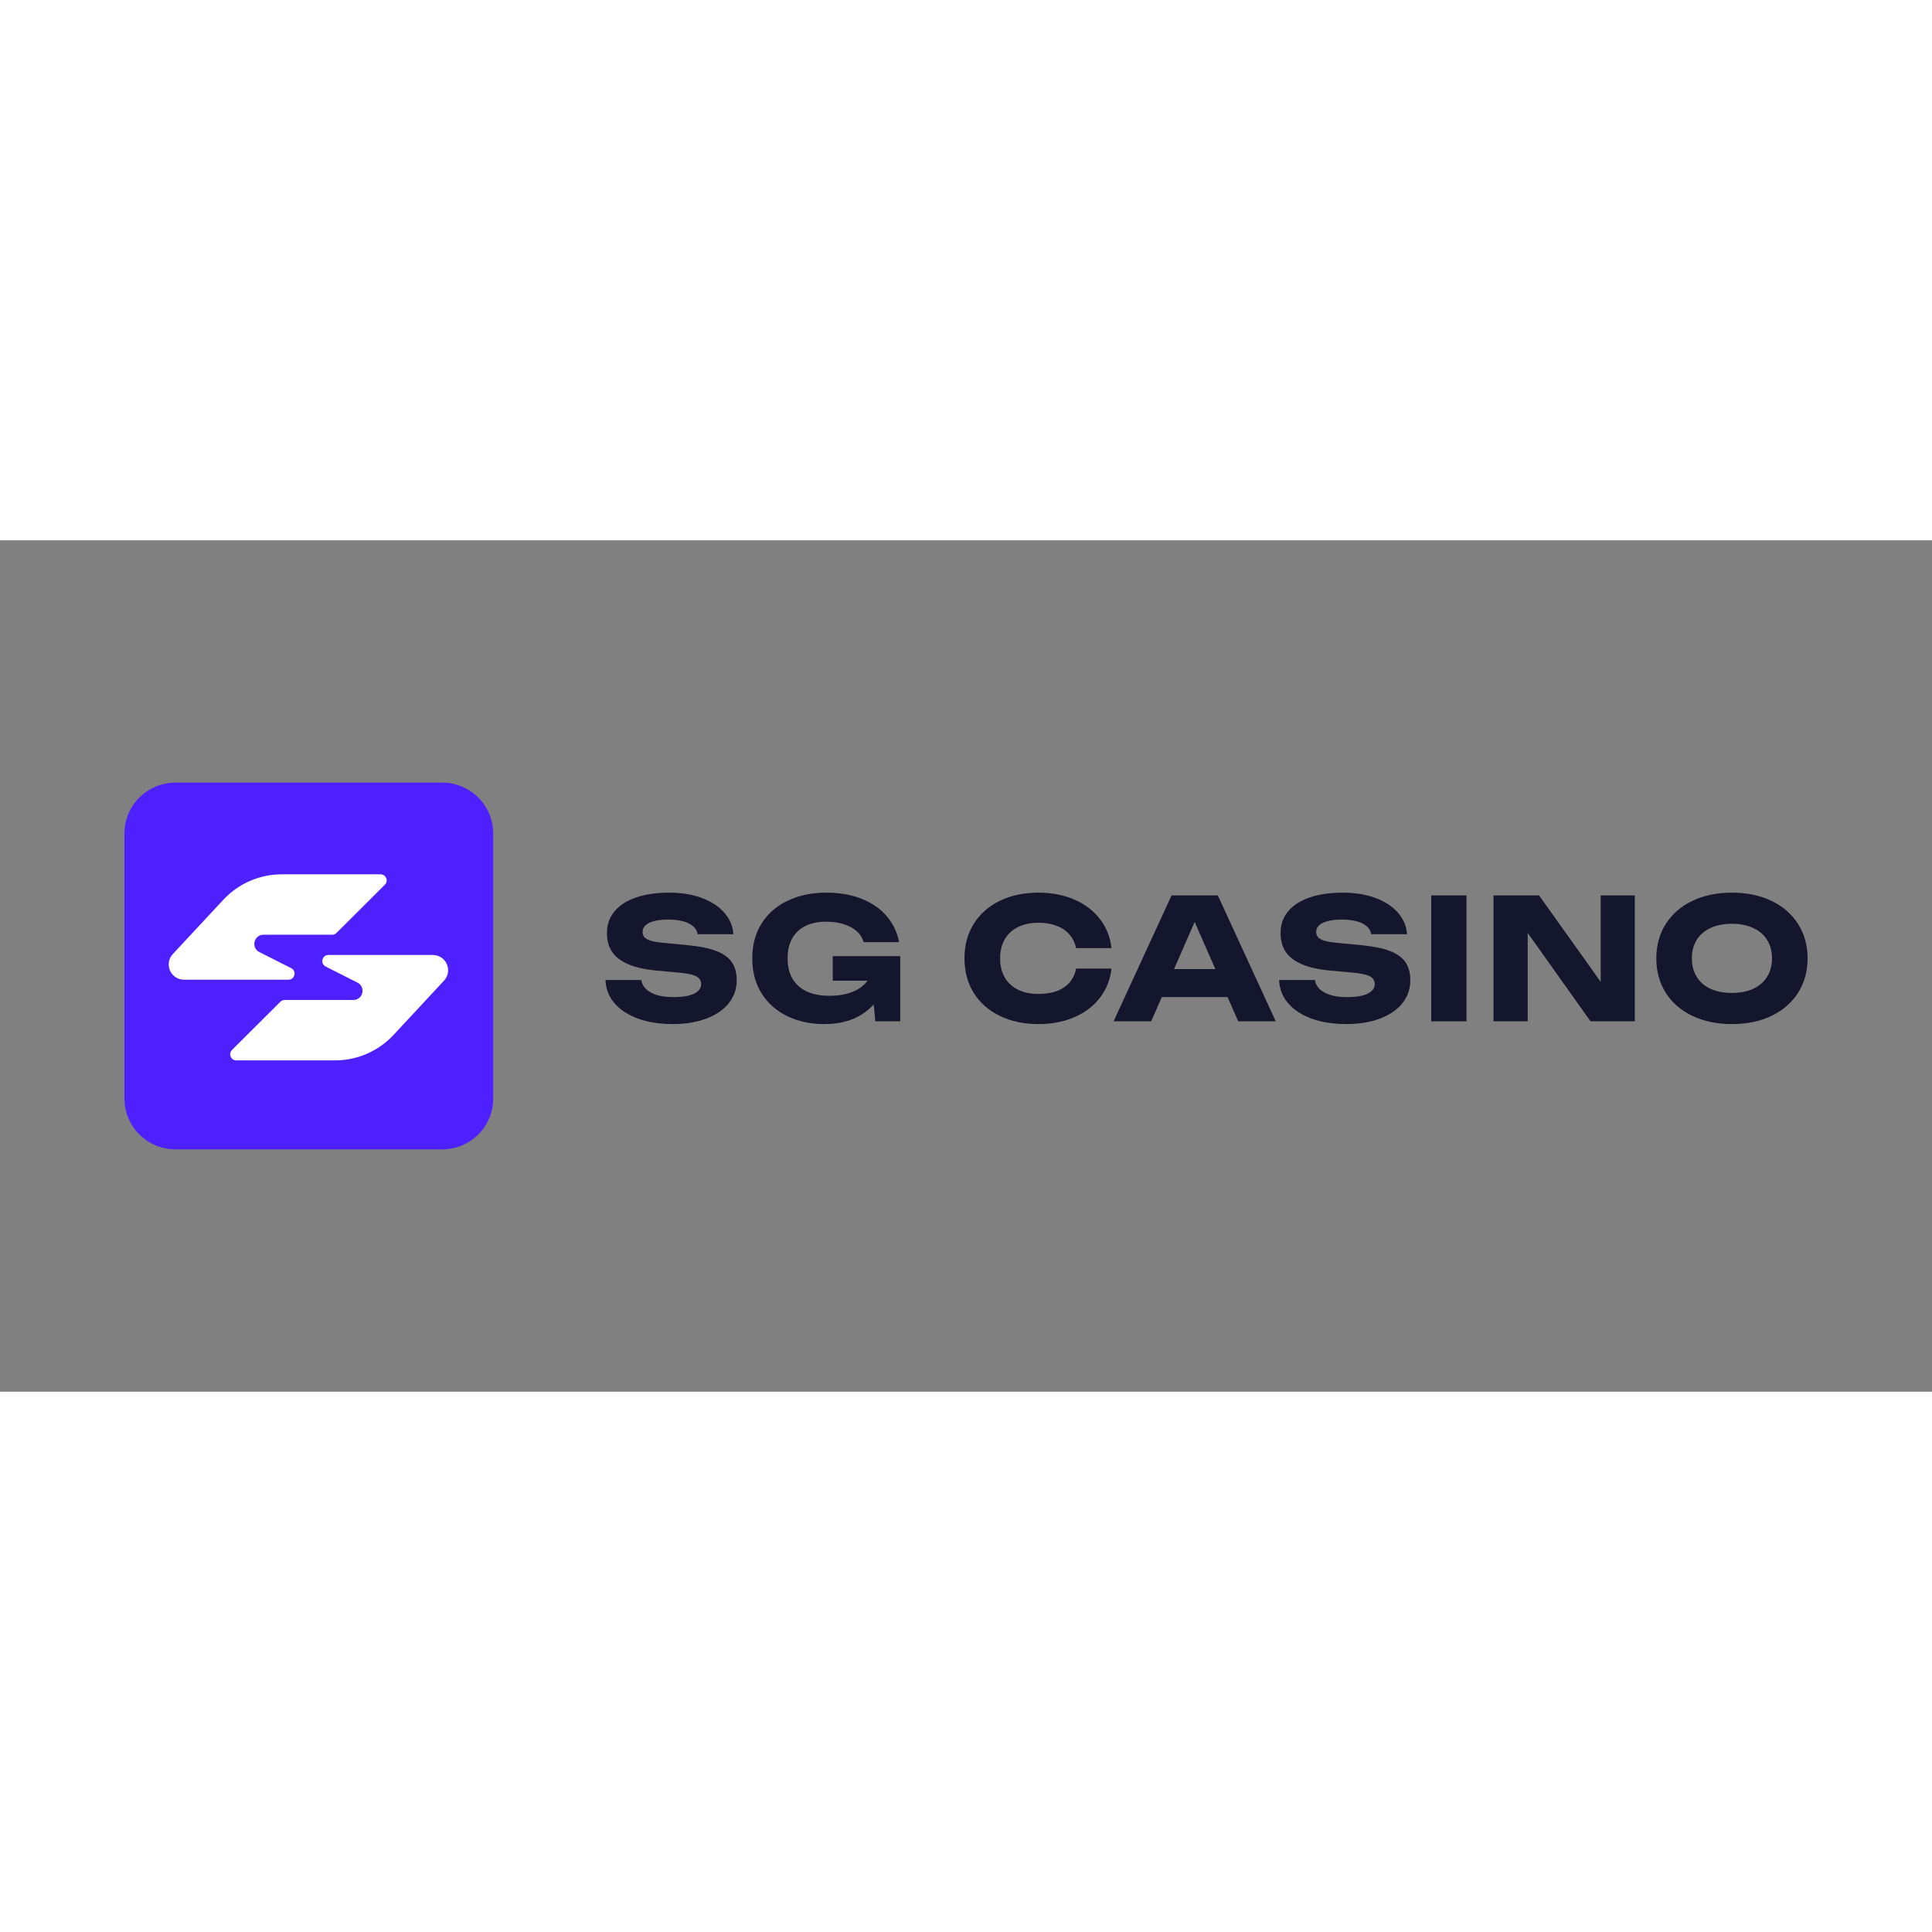
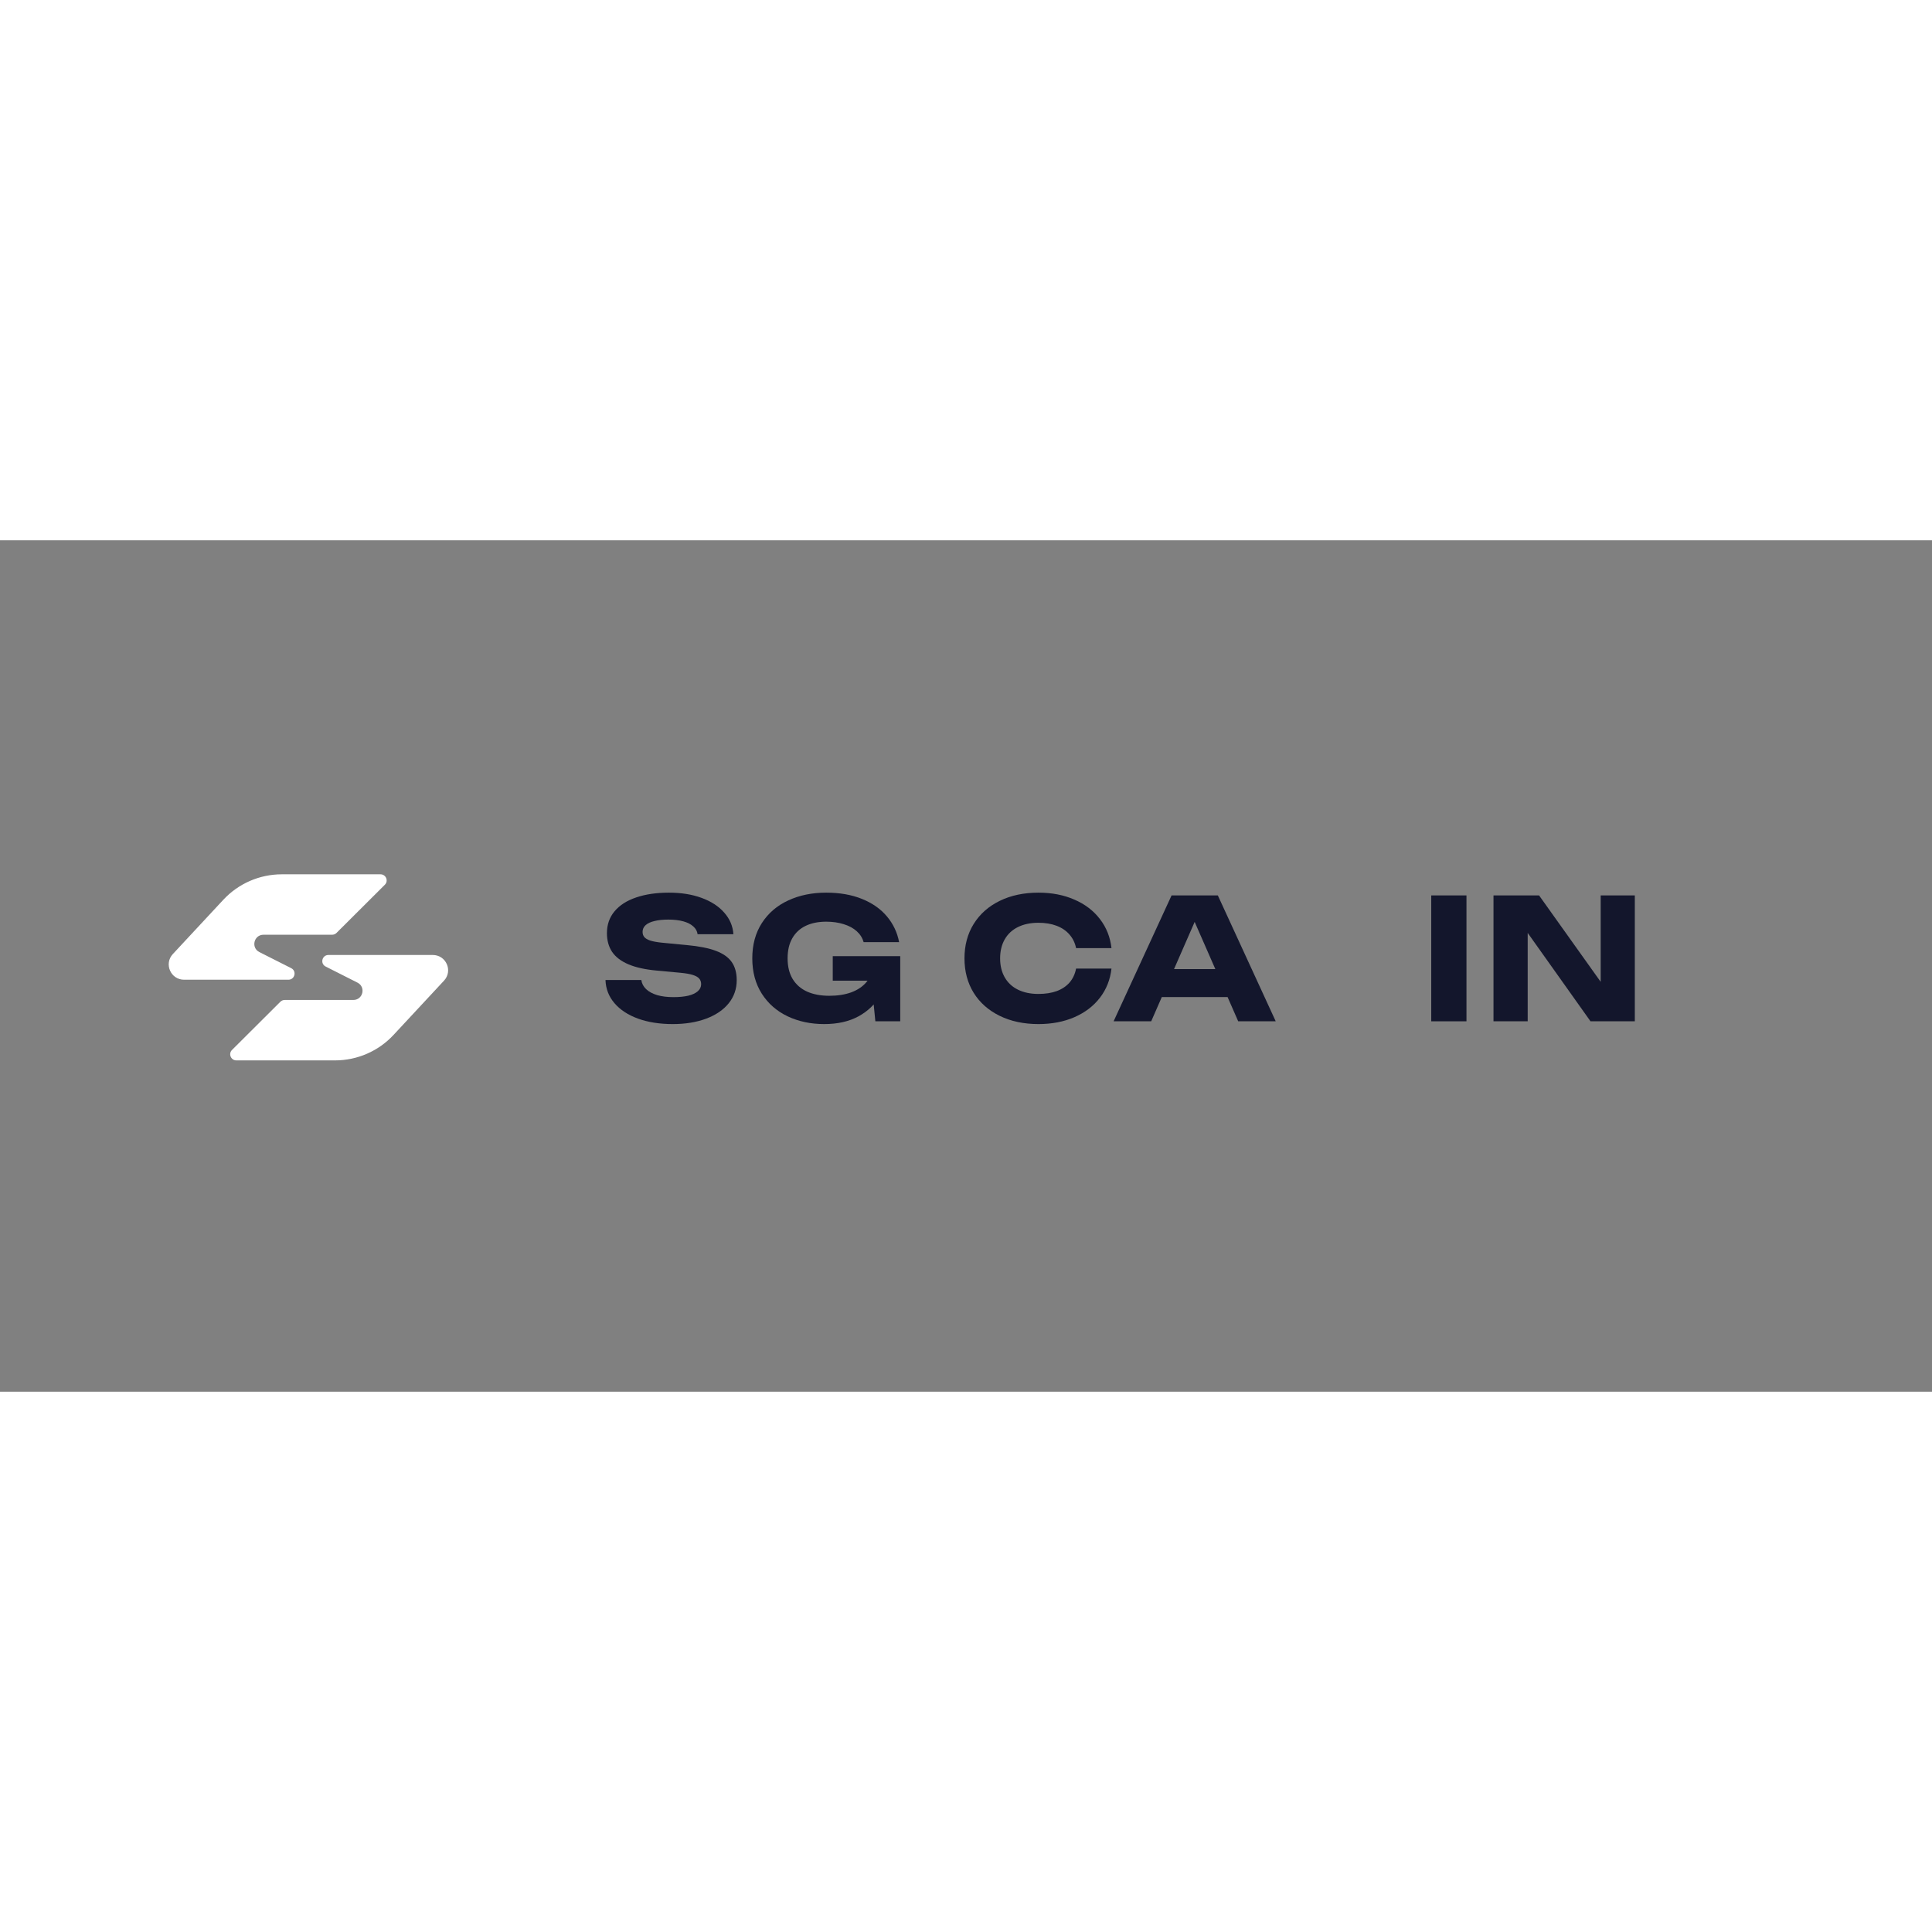
<svg xmlns="http://www.w3.org/2000/svg" width="160" height="160" viewBox="0 0 295 130" fill="none">
  <rect x="0" y="0" width="295" height="130" fill="#808080" stroke="none" />
  <path d="M97.923 67.139C98.001 67.677 98.247 68.143 98.661 68.536C99.076 68.929 99.638 69.232 100.346 69.446C101.055 69.651 101.88 69.753 102.822 69.753C103.703 69.753 104.459 69.681 105.09 69.535C105.72 69.382 106.204 69.155 106.541 68.856C106.887 68.557 107.059 68.198 107.059 67.78C107.059 67.438 106.964 67.156 106.774 66.934C106.584 66.704 106.26 66.516 105.802 66.37C105.353 66.225 104.727 66.114 103.923 66.037L100.32 65.704C98.532 65.542 97.076 65.221 95.953 64.743C94.83 64.264 94 63.632 93.465 62.846C92.938 62.052 92.674 61.099 92.674 59.989C92.674 58.682 93.063 57.567 93.84 56.645C94.618 55.713 95.719 55.009 97.145 54.53C98.571 54.043 100.238 53.8 102.148 53.8C104.005 53.8 105.66 54.065 107.111 54.594C108.571 55.124 109.725 55.871 110.572 56.837C111.427 57.794 111.898 58.895 111.984 60.143H106.515C106.455 59.69 106.239 59.297 105.867 58.964C105.496 58.622 104.986 58.362 104.338 58.182C103.69 58.003 102.925 57.913 102.044 57.913C101.232 57.913 100.532 57.986 99.945 58.131C99.357 58.268 98.903 58.477 98.584 58.759C98.273 59.041 98.117 59.382 98.117 59.784C98.117 60.1 98.204 60.365 98.376 60.578C98.558 60.792 98.86 60.971 99.284 61.117C99.716 61.253 100.299 61.36 101.033 61.437L104.908 61.809C106.748 61.979 108.222 62.274 109.327 62.693C110.433 63.111 111.237 63.684 111.738 64.41C112.239 65.136 112.49 66.054 112.49 67.165C112.49 68.497 112.084 69.672 111.271 70.689C110.459 71.697 109.314 72.478 107.837 73.034C106.36 73.589 104.653 73.867 102.718 73.867C100.722 73.867 98.955 73.589 97.417 73.034C95.879 72.47 94.678 71.68 93.814 70.663C92.95 69.646 92.497 68.472 92.454 67.139H97.923Z" fill="#13162C" />
  <path d="M135.604 65.115C135.535 66.721 135.125 68.186 134.373 69.51C133.63 70.834 132.533 71.893 131.081 72.688C129.638 73.474 127.893 73.867 125.846 73.867C123.798 73.867 121.94 73.474 120.273 72.688C118.605 71.893 117.288 70.74 116.32 69.228C115.352 67.707 114.868 65.909 114.868 63.833C114.868 61.749 115.357 59.95 116.333 58.438C117.309 56.926 118.648 55.777 120.35 54.992C122.061 54.197 123.992 53.8 126.144 53.8C128.217 53.8 130.045 54.12 131.626 54.761C133.207 55.402 134.473 56.29 135.423 57.426C136.382 58.562 137.004 59.874 137.289 61.36H131.872C131.69 60.719 131.341 60.164 130.822 59.694C130.304 59.224 129.643 58.866 128.839 58.618C128.044 58.362 127.15 58.233 126.157 58.233C124.938 58.233 123.889 58.447 123.007 58.874C122.126 59.301 121.448 59.933 120.973 60.771C120.497 61.599 120.26 62.62 120.26 63.833C120.26 65.072 120.515 66.118 121.024 66.973C121.543 67.827 122.277 68.472 123.228 68.907C124.187 69.335 125.323 69.548 126.636 69.548C127.897 69.548 129.012 69.373 129.98 69.023C130.947 68.664 131.716 68.147 132.287 67.472C132.865 66.789 133.202 65.969 133.297 65.012L135.604 65.115ZM127.154 67.242V63.5H137.458V73.444H133.66L132.909 65.845L133.92 67.242H127.154Z" fill="#13162C" />
  <path d="M169.713 65.396C169.523 67.079 168.936 68.561 167.951 69.843C166.974 71.116 165.674 72.107 164.05 72.816C162.434 73.516 160.607 73.867 158.568 73.867C156.33 73.867 154.356 73.448 152.645 72.611C150.934 71.773 149.608 70.599 148.666 69.087C147.733 67.566 147.267 65.815 147.267 63.833C147.267 61.851 147.733 60.104 148.666 58.592C149.608 57.072 150.934 55.893 152.645 55.056C154.356 54.218 156.33 53.8 158.568 53.8C160.607 53.8 162.434 54.154 164.05 54.863C165.674 55.564 166.974 56.555 167.951 57.836C168.936 59.109 169.523 60.587 169.713 62.27H164.309C164.145 61.467 163.808 60.775 163.298 60.194C162.797 59.613 162.145 59.169 161.341 58.861C160.538 58.554 159.609 58.4 158.555 58.4C157.354 58.4 156.313 58.618 155.431 59.053C154.55 59.489 153.876 60.117 153.41 60.937C152.943 61.757 152.71 62.723 152.71 63.833C152.71 64.944 152.943 65.909 153.41 66.729C153.876 67.549 154.55 68.177 155.431 68.613C156.313 69.048 157.354 69.266 158.555 69.266C159.626 69.266 160.559 69.121 161.354 68.831C162.158 68.532 162.81 68.096 163.311 67.524C163.812 66.943 164.145 66.234 164.309 65.396H169.713Z" fill="#13162C" />
  <path d="M175.624 69.74V65.473H188.998V69.74H175.624ZM185.953 54.223L194.792 73.444H189.063L181.637 56.491H183.192L175.779 73.444H170.038L178.89 54.223H185.953Z" fill="#13162C" />
-   <path d="M200.777 67.139C200.855 67.677 201.101 68.143 201.516 68.536C201.93 68.929 202.492 69.232 203.201 69.446C203.909 69.651 204.734 69.753 205.676 69.753C206.557 69.753 207.313 69.681 207.944 69.535C208.575 69.382 209.058 69.155 209.395 68.856C209.741 68.557 209.914 68.198 209.914 67.78C209.914 67.438 209.819 67.156 209.629 66.934C209.439 66.704 209.115 66.516 208.657 66.37C208.207 66.225 207.581 66.114 206.777 66.037L203.175 65.704C201.386 65.542 199.93 65.221 198.807 64.743C197.684 64.264 196.854 63.632 196.319 62.846C195.792 62.052 195.528 61.099 195.528 59.989C195.528 58.682 195.917 57.567 196.695 56.645C197.472 55.713 198.574 55.009 199.999 54.53C201.425 54.043 203.093 53.8 205.002 53.8C206.86 53.8 208.514 54.065 209.966 54.594C211.426 55.124 212.579 55.871 213.426 56.837C214.281 57.794 214.752 58.895 214.839 60.143H209.369C209.309 59.69 209.093 59.297 208.721 58.964C208.35 58.622 207.84 58.362 207.192 58.182C206.544 58.003 205.78 57.913 204.898 57.913C204.086 57.913 203.386 57.986 202.799 58.131C202.211 58.268 201.758 58.477 201.438 58.759C201.127 59.041 200.971 59.382 200.971 59.784C200.971 60.1 201.058 60.365 201.231 60.578C201.412 60.792 201.714 60.971 202.138 61.117C202.57 61.253 203.153 61.36 203.887 61.437L207.762 61.809C209.603 61.979 211.076 62.274 212.182 62.693C213.288 63.111 214.091 63.684 214.592 64.41C215.093 65.136 215.344 66.054 215.344 67.165C215.344 68.497 214.938 69.672 214.126 70.689C213.314 71.697 212.169 72.478 210.691 73.034C209.214 73.589 207.508 73.867 205.572 73.867C203.576 73.867 201.81 73.589 200.272 73.034C198.734 72.47 197.533 71.68 196.669 70.663C195.805 69.646 195.351 68.472 195.308 67.139H200.777Z" fill="#13162C" />
  <path d="M218.539 54.223H223.918V73.444H218.539V54.223Z" fill="#13162C" />
  <path d="M246.058 69.728L244.412 70.061V54.223H249.622V73.444H242.857L231.62 57.631L233.266 57.298V73.444H228.044V54.223H235.003L246.058 69.728Z" fill="#13162C" />
-   <path d="M264.453 73.867C262.172 73.867 260.154 73.448 258.4 72.611C256.655 71.773 255.303 70.599 254.344 69.087C253.385 67.566 252.905 65.815 252.905 63.833C252.905 61.851 253.385 60.104 254.344 58.592C255.303 57.072 256.655 55.893 258.4 55.056C260.154 54.218 262.172 53.8 264.453 53.8C266.734 53.8 268.747 54.218 270.492 55.056C272.237 55.893 273.589 57.072 274.548 58.592C275.516 60.104 276 61.851 276 63.833C276 65.815 275.516 67.566 274.548 69.087C273.589 70.599 272.237 71.773 270.492 72.611C268.747 73.448 266.734 73.867 264.453 73.867ZM264.453 69.112C265.697 69.112 266.777 68.903 267.693 68.485C268.617 68.058 269.326 67.447 269.818 66.652C270.319 65.858 270.57 64.918 270.57 63.833C270.57 62.748 270.319 61.809 269.818 61.014C269.326 60.22 268.617 59.613 267.693 59.194C266.777 58.767 265.697 58.554 264.453 58.554C263.2 58.554 262.111 58.767 261.187 59.194C260.271 59.613 259.567 60.22 259.074 61.014C258.582 61.809 258.336 62.748 258.336 63.833C258.336 64.918 258.582 65.858 259.074 66.652C259.567 67.447 260.271 68.058 261.187 68.485C262.111 68.903 263.2 69.112 264.453 69.112Z" fill="#13162C" />
-   <path d="M67.504 37H26.804C22.494 37 19 40.475 19 44.761V85.239C19 89.525 22.494 93 26.804 93H67.504C71.814 93 75.308 89.525 75.308 85.239V44.761C75.308 40.475 71.814 37 67.504 37Z" fill="#4E20FF" />
  <path fill-rule="evenodd" clip-rule="evenodd" d="M34.1 54.886L26.391 63.175C25.002 64.669 26.065 67.095 28.108 67.095H44.038C45.023 67.095 45.34 65.773 44.462 65.329L39.604 62.874C38.286 62.207 38.762 60.225 40.24 60.225H50.717C50.966 60.225 51.204 60.127 51.38 59.952L58.763 52.593C59.353 52.005 58.935 51 58.1 51H43.029C39.64 51 36.404 52.408 34.1 54.886ZM60.088 75.527L67.797 67.237C69.186 65.743 68.123 63.318 66.08 63.318L50.15 63.318C49.165 63.318 48.848 64.639 49.727 65.083L54.584 67.539C55.902 68.205 55.426 70.187 53.948 70.187L43.471 70.187C43.222 70.187 42.984 70.286 42.809 70.461L35.425 77.819C34.836 78.407 35.253 79.413 36.088 79.413H51.159C54.548 79.413 57.784 78.004 60.088 75.527Z" fill="white" />
</svg>